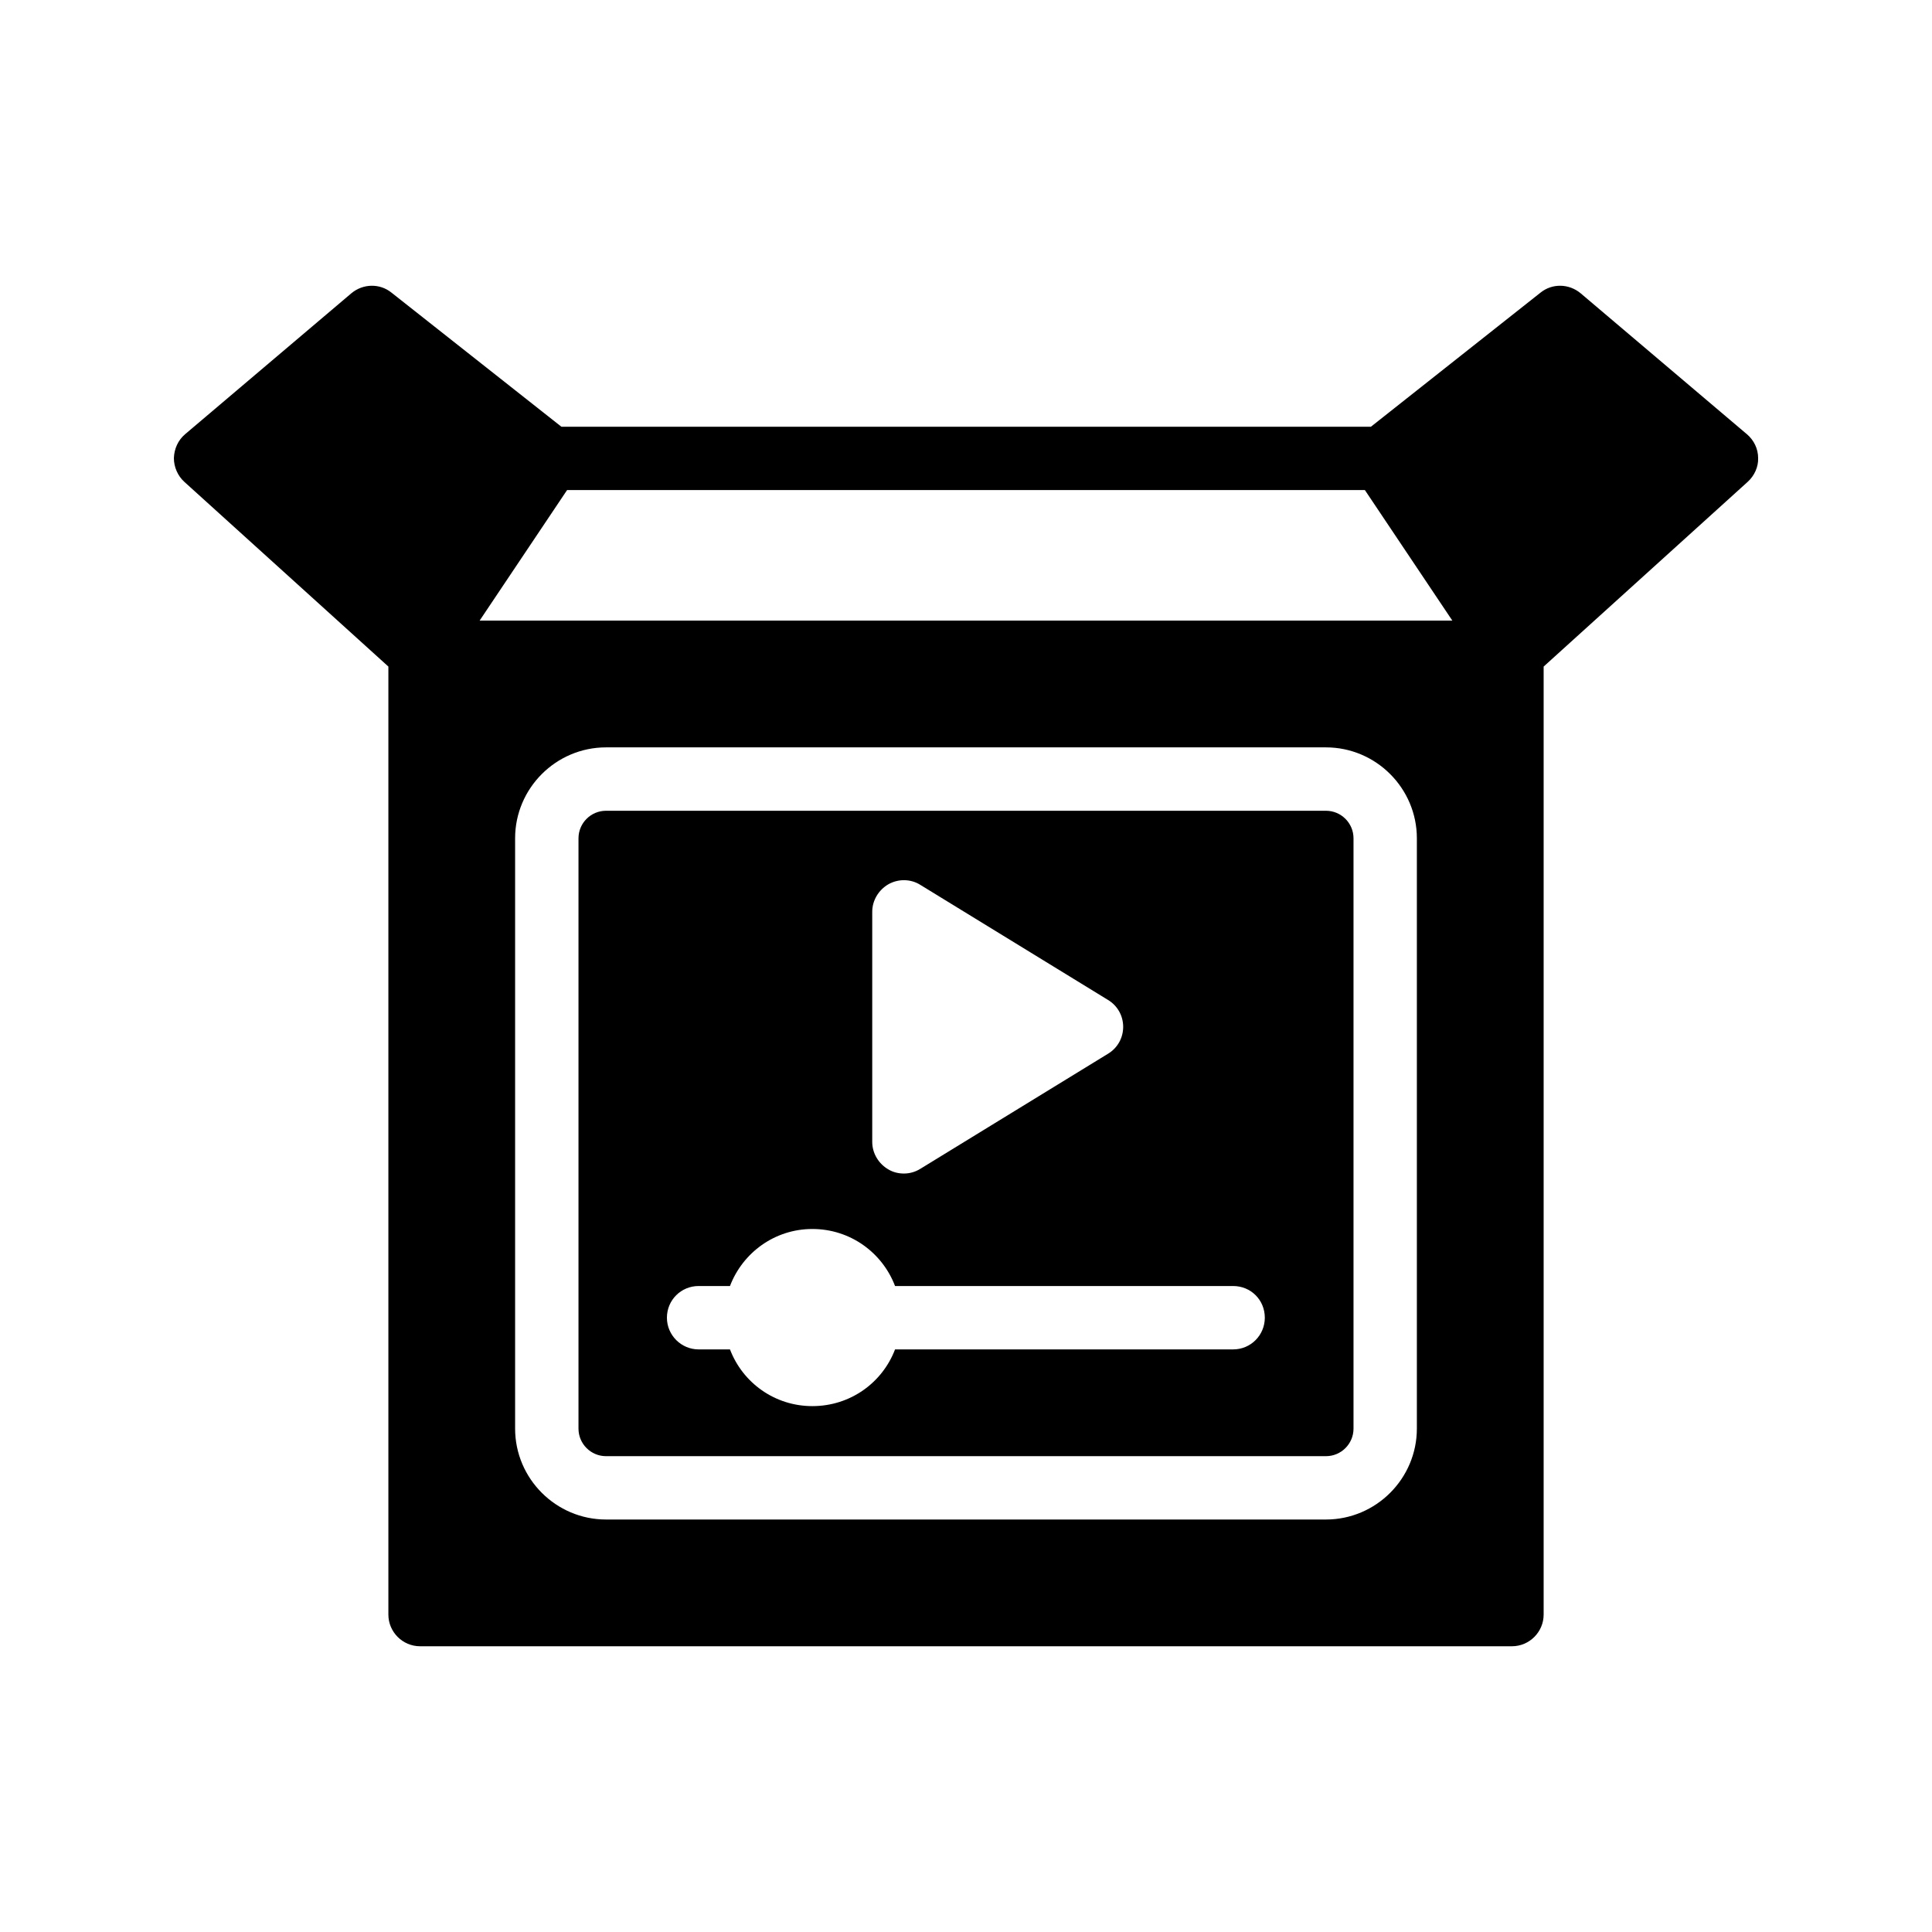
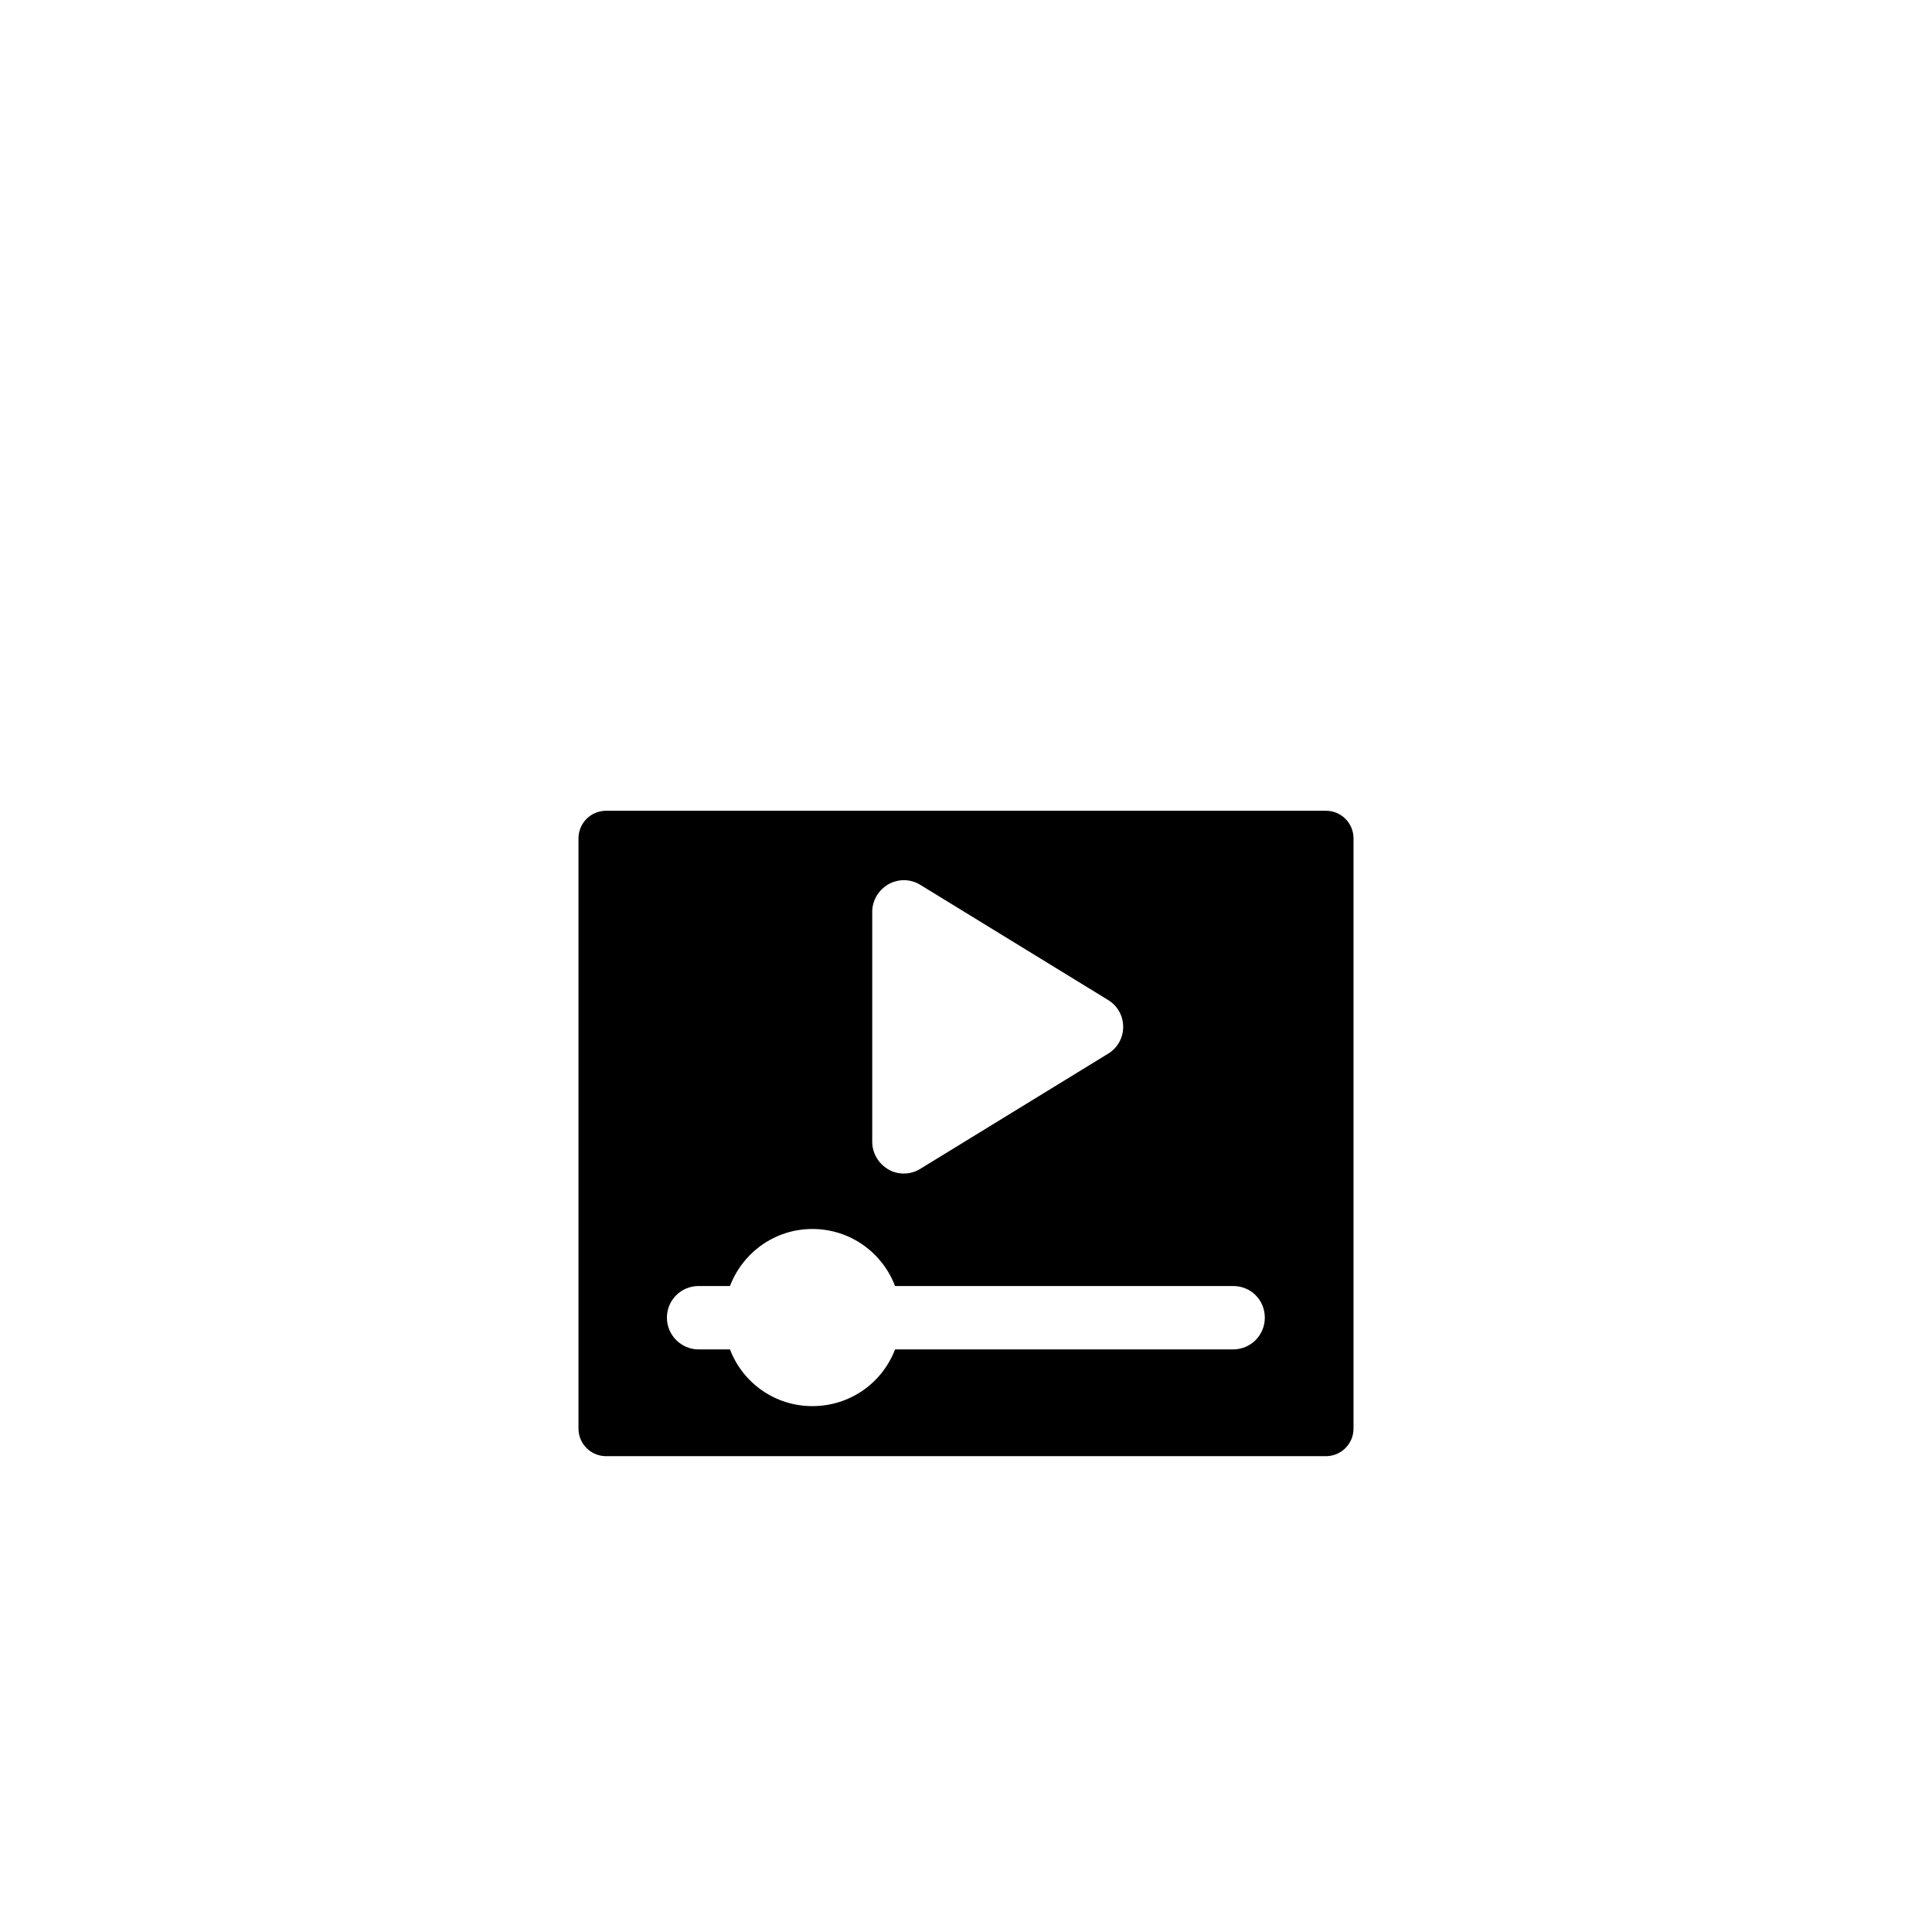
<svg xmlns="http://www.w3.org/2000/svg" fill="#000000" width="800px" height="800px" version="1.1" viewBox="144 144 512 512">
  <g>
    <path d="m495.39 358.86h-190.78c-4.031 0-7.305 3.273-7.305 7.305v156.43c0 4.031 3.273 7.305 7.305 7.305h190.78c4.031 0 7.305-3.273 7.305-7.305v-156.43c0-4.031-3.273-7.305-7.305-7.305zm-120.24 26.785c0-3.023 1.68-5.793 4.281-7.305 2.688-1.512 5.961-1.426 8.48 0.168l49.711 30.48c2.519 1.512 4.031 4.199 4.031 7.137s-1.512 5.625-4.031 7.137l-49.711 30.48c-1.344 0.84-2.856 1.258-4.367 1.258-1.426 0-2.856-0.336-4.113-1.09-2.602-1.512-4.281-4.281-4.281-7.305zm95.641 115.96h-89.594c-3.359 8.816-11.84 15.031-21.914 15.031-9.992 0-18.473-6.215-21.832-15.031h-8.312c-4.617 0-8.398-3.777-8.398-8.398 0-4.703 3.777-8.398 8.398-8.398h8.312c3.359-8.816 11.84-15.113 21.832-15.113 10.078 0 18.559 6.297 21.914 15.113h89.594c4.703 0 8.398 3.695 8.398 8.398-0.004 4.617-3.699 8.398-8.398 8.398z" />
-     <path d="m606.98 259.1-44.082-37.367c-3.106-2.602-7.559-2.688-10.664-0.168l-44.922 35.52h-214.54l-45.008-35.52c-3.106-2.519-7.559-2.434-10.664 0.168l-44.082 37.367c-1.848 1.594-2.856 3.859-2.938 6.297 0 2.352 1.008 4.703 2.769 6.297l54.074 48.953v251.23c0 4.617 3.777 8.398 8.398 8.398h289.36c4.617 0 8.398-3.777 8.398-8.398v-251.23l54.074-48.953c1.762-1.594 2.856-3.945 2.769-6.297 0-2.438-1.09-4.703-2.938-6.297zm-87.496 263.49c0 13.266-10.832 24.098-24.098 24.098h-190.78c-13.266 0-24.098-10.832-24.098-24.098v-156.43c0-13.266 10.832-24.098 24.098-24.098h190.78c13.266 0 24.098 10.832 24.098 24.098zm-248.38-214.12 23.176-34.594h211.43l23.176 34.594z" />
  </g>
</svg>